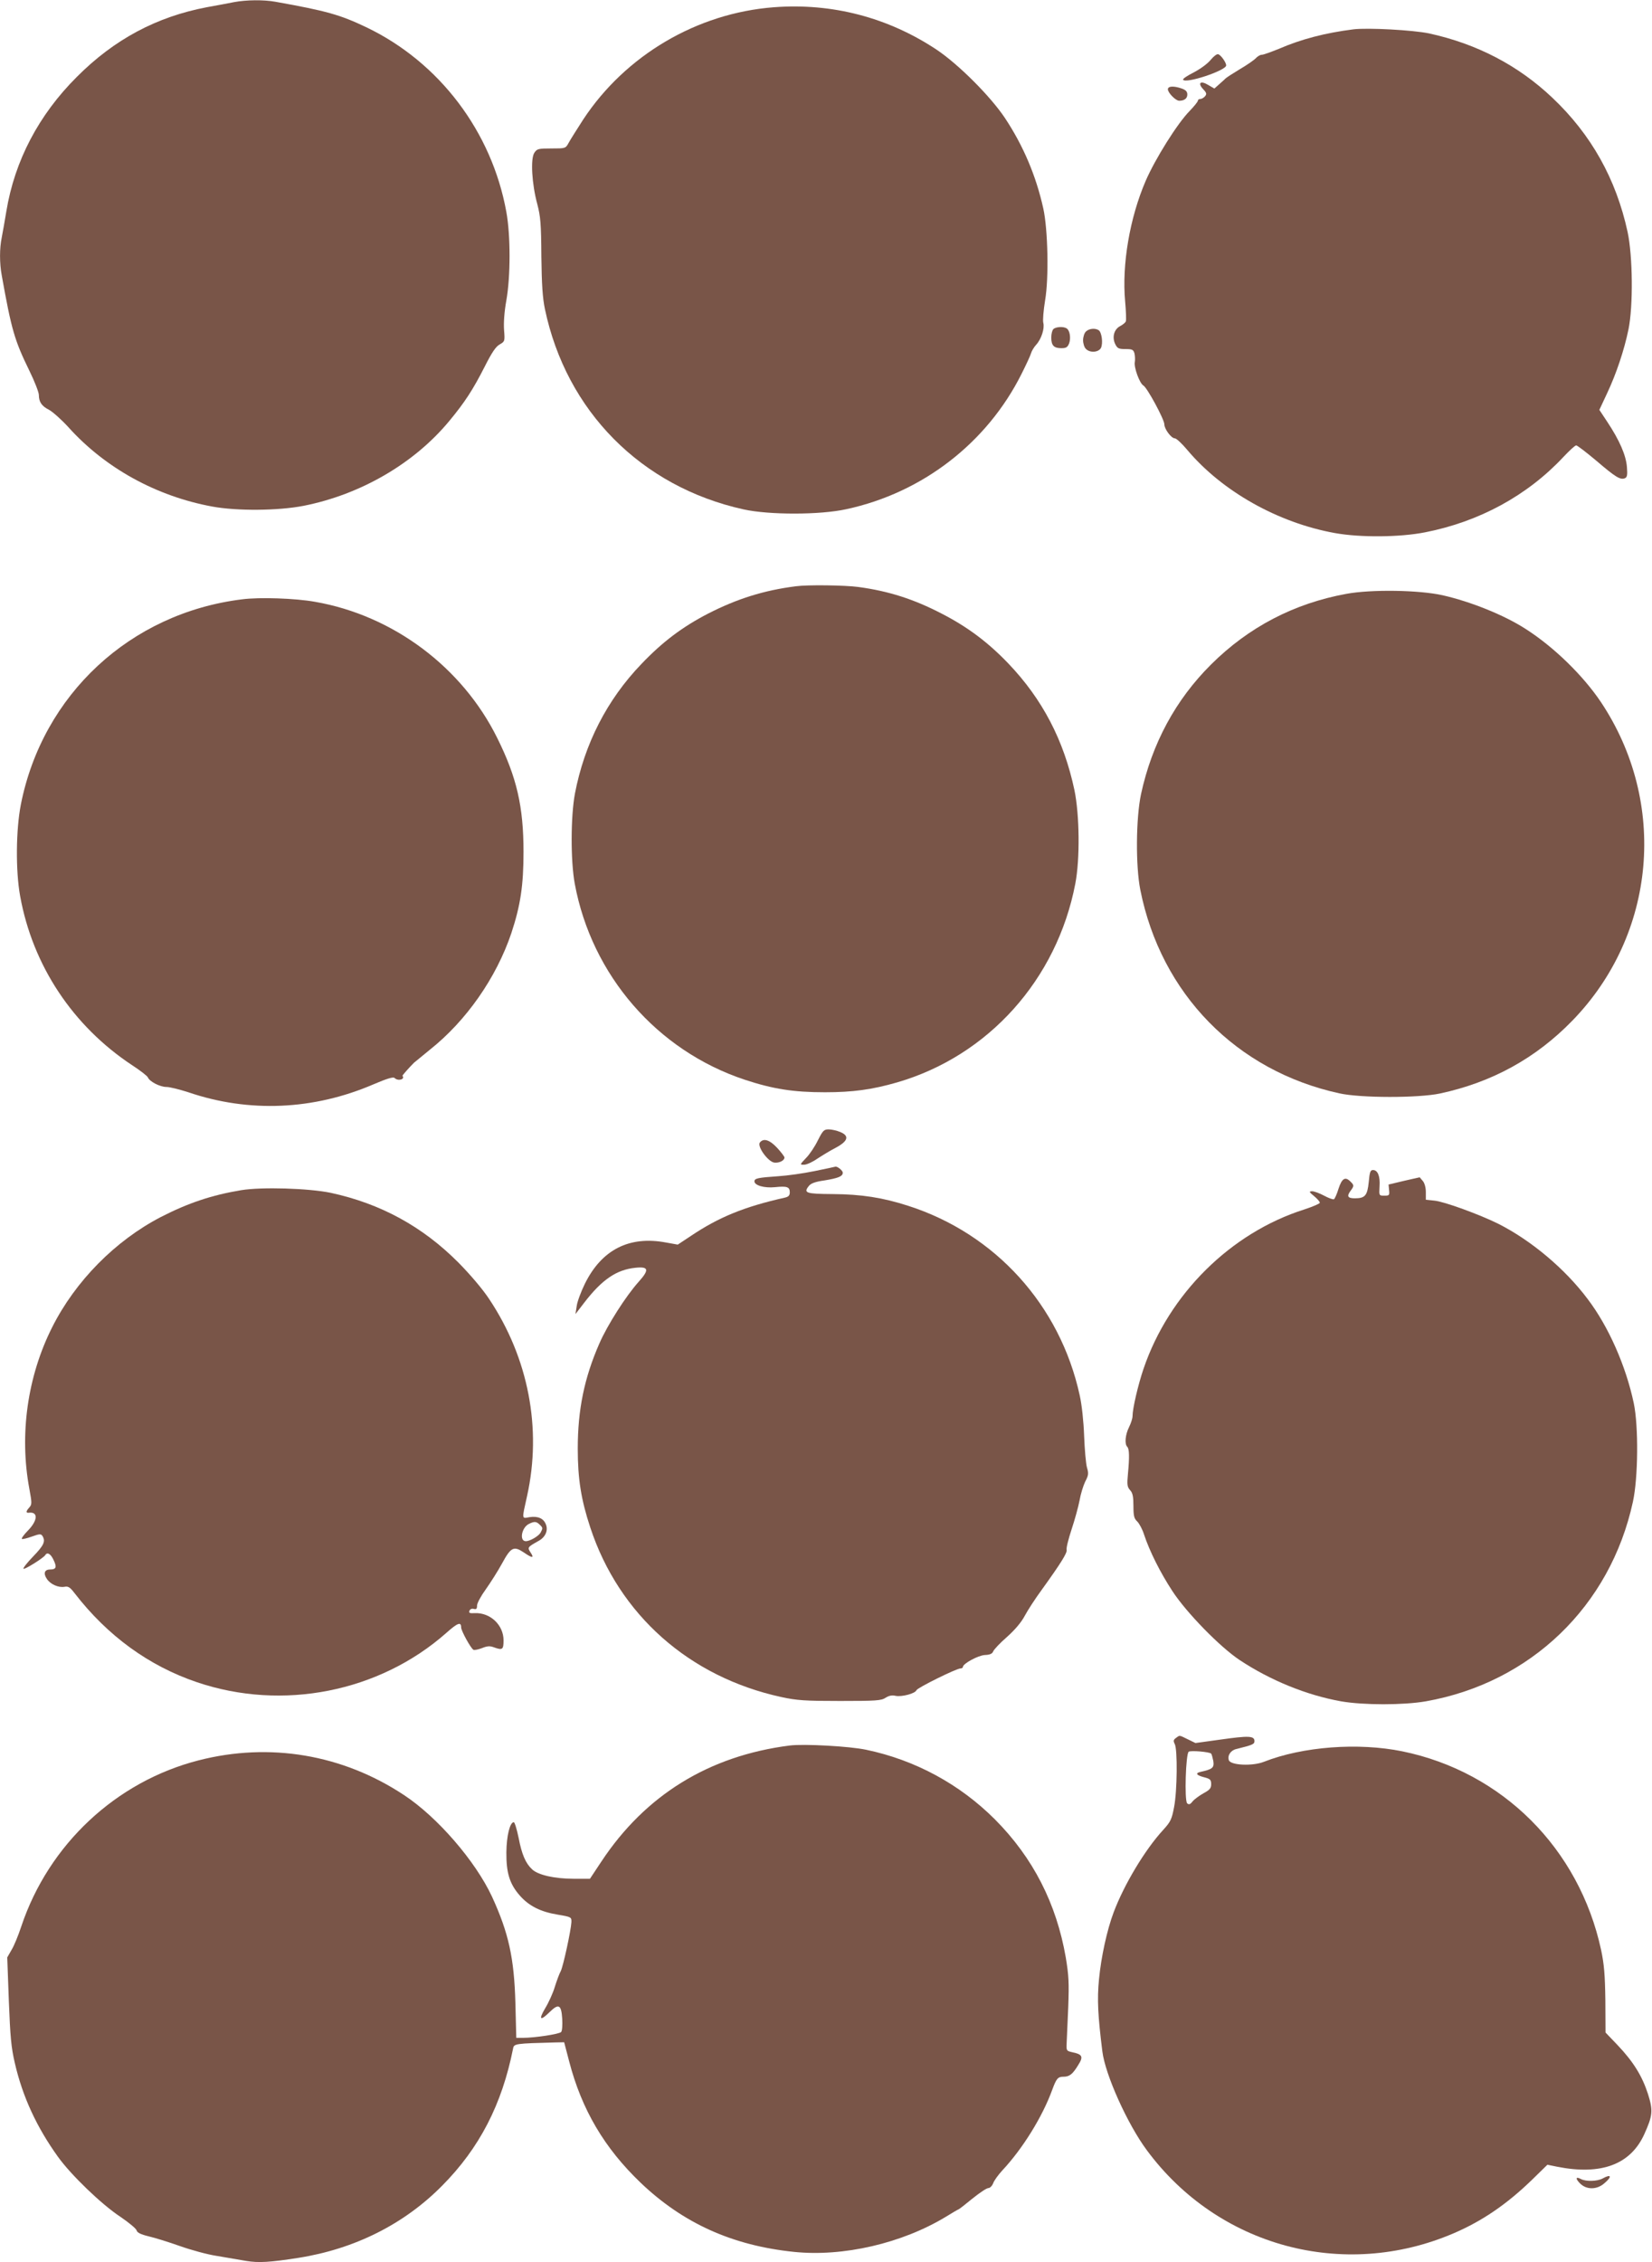
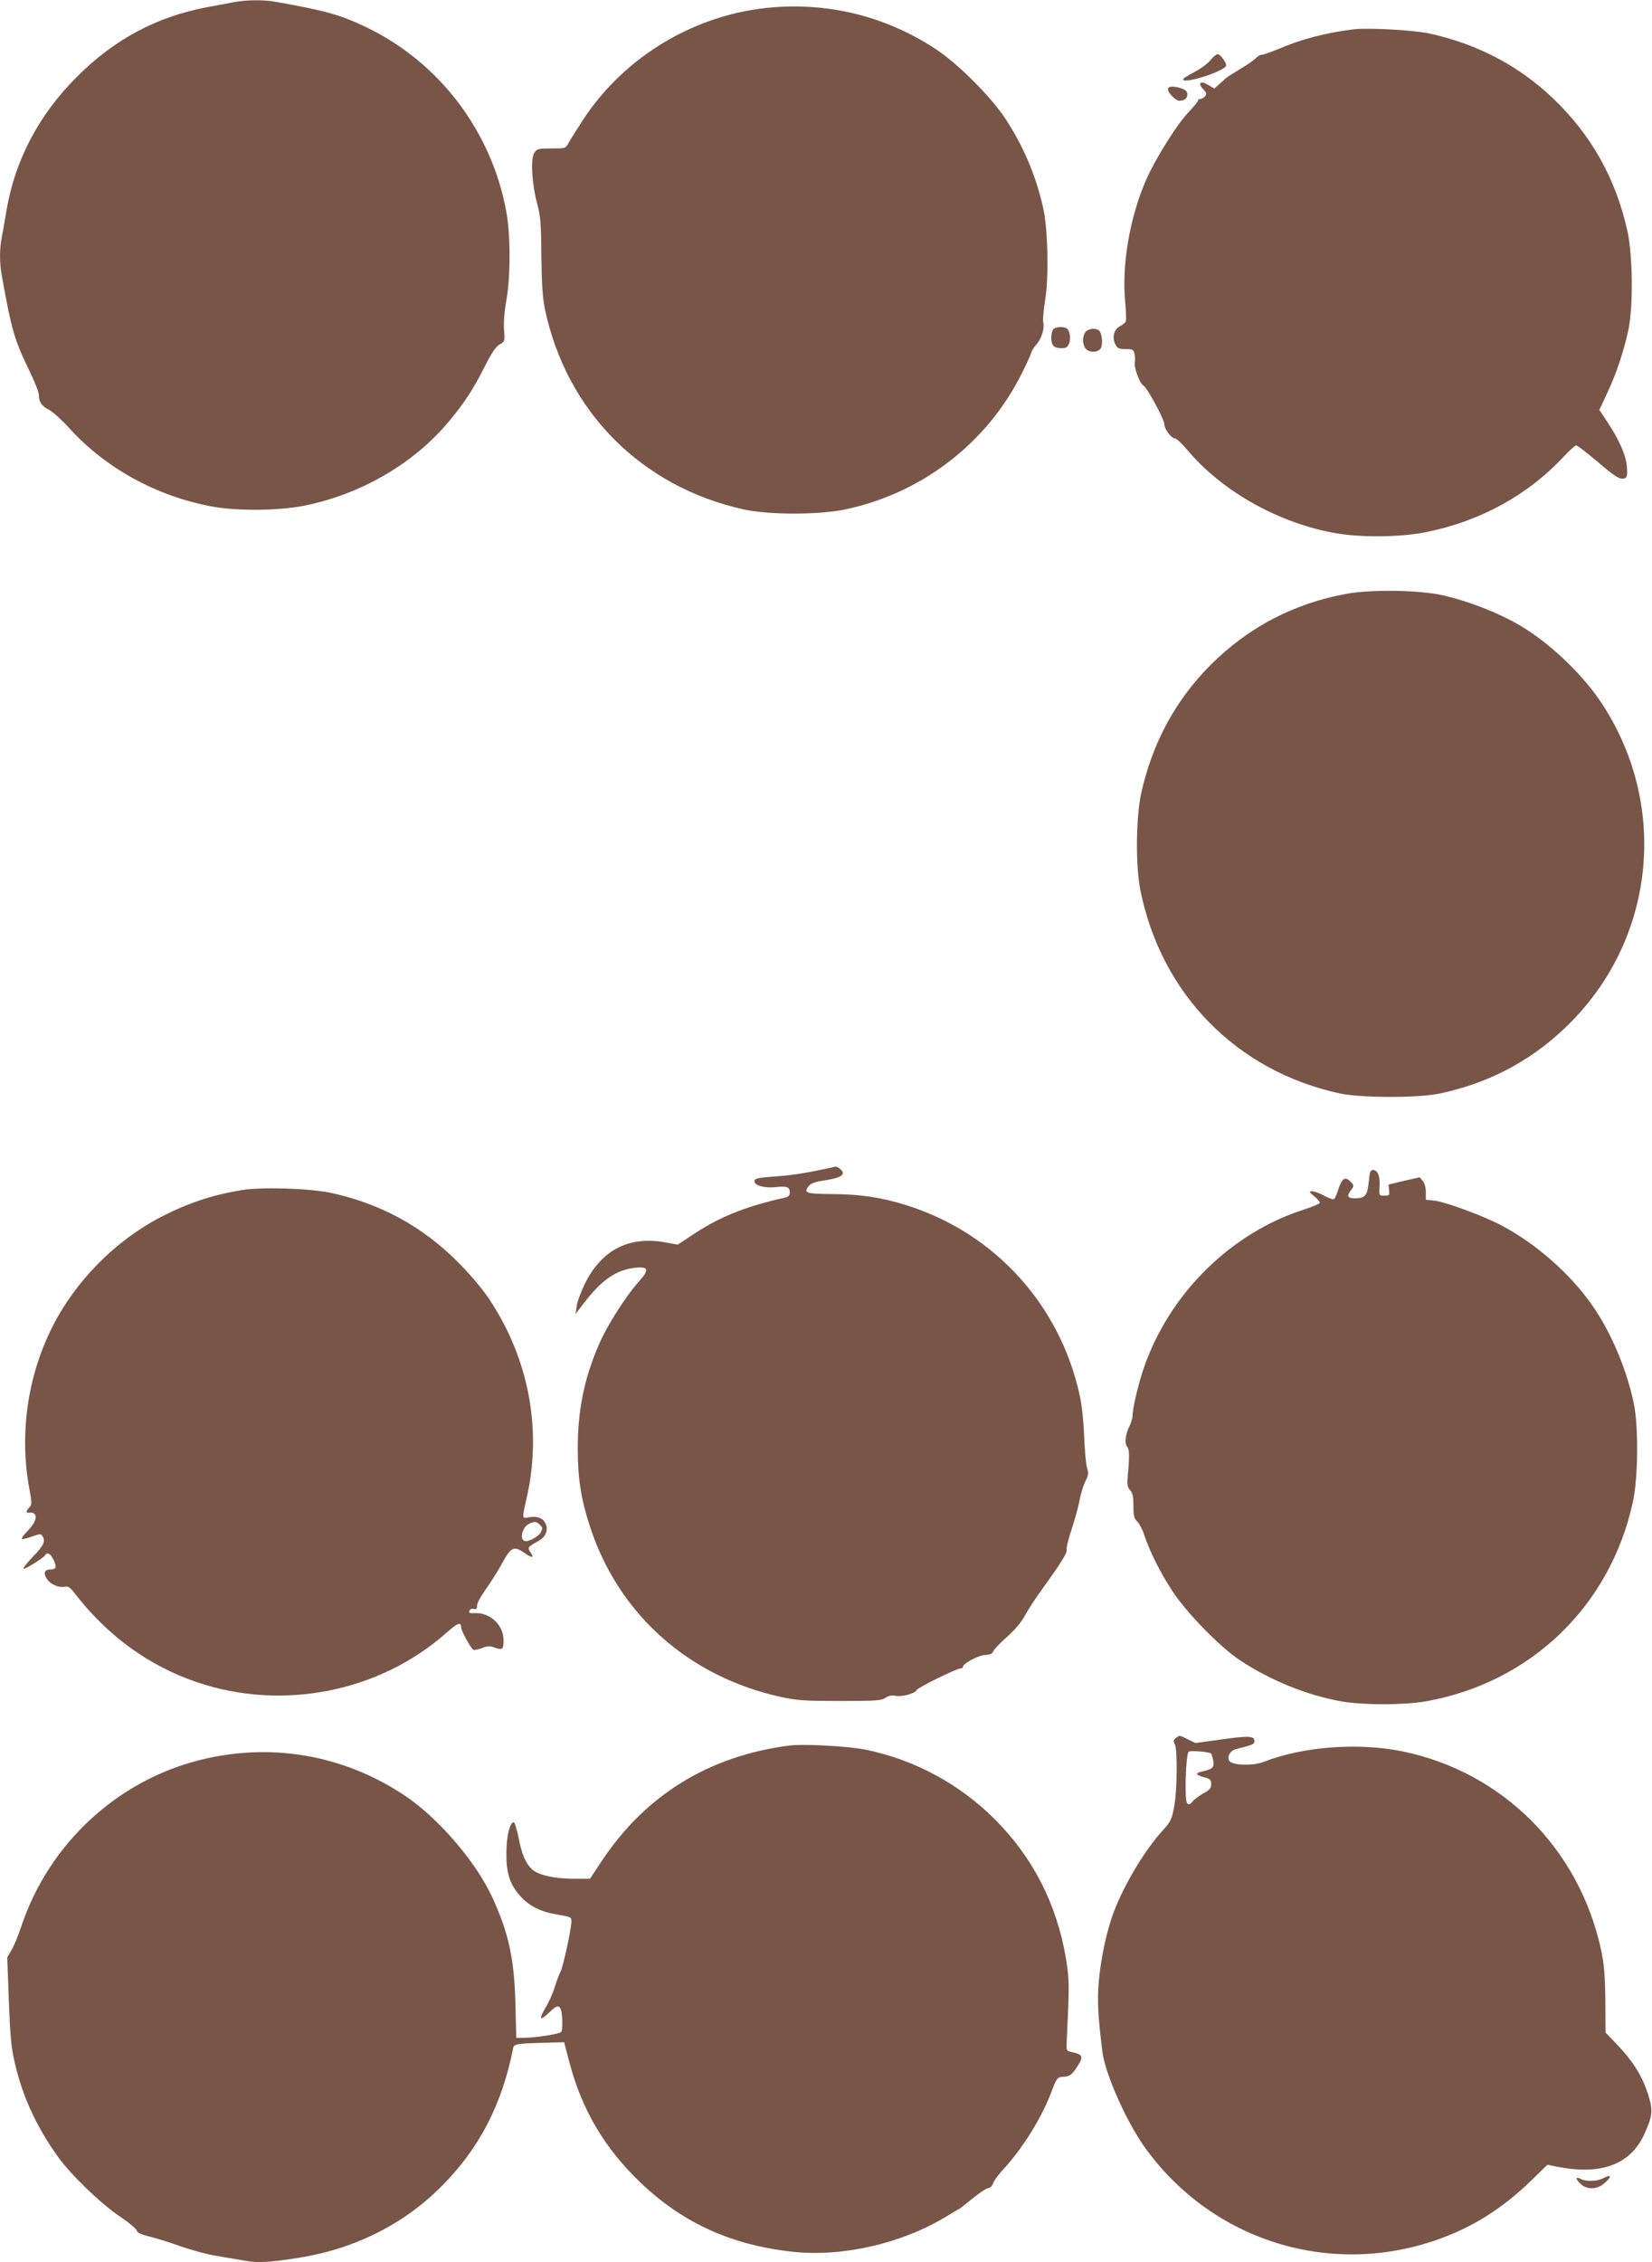
<svg xmlns="http://www.w3.org/2000/svg" version="1.0" width="935pt" height="1280pt" viewBox="0 0 935 1280" preserveAspectRatio="xMidYMid meet">
  <g transform="translate(0,1280) scale(0.1,-0.1)" fill="#795548" stroke="none">
    <path d="M1325 12788 c-27 -5 -97 -19 -155 -29 -284 -54 -524 -182 -735 -394 -216 -215 -352 -475 -399 -760 -9 -55 -21 -122 -26 -148 -13 -62 -13 -146 0 -216 55 -307 72 -366 156 -538 30 -61 54 -123 54 -138 0 -39 16 -63 58 -84 20 -11 70 -55 110 -99 208 -231 498 -390 813 -448 141 -26 373 -24 517 4 324 64 626 240 824 479 89 107 136 180 201 308 41 81 63 114 85 126 29 17 30 18 25 81 -3 40 1 103 13 169 24 136 24 367 0 499 -82 455 -379 847 -791 1045 -151 72 -226 93 -516 145 -66 12 -165 11 -234 -2z" />
    <path d="M4380 12759 c-435 -33 -840 -272 -1079 -635 -36 -56 -74 -116 -83 -133 -17 -31 -18 -31 -97 -31 -75 0 -82 -2 -97 -25 -22 -34 -14 -176 17 -290 18 -69 22 -110 23 -295 2 -160 7 -236 20 -298 121 -578 545 -1006 1124 -1134 144 -32 433 -32 582 1 432 93 797 376 992 766 25 50 49 101 53 115 4 14 17 36 30 50 29 32 48 91 40 123 -4 14 1 71 10 127 22 126 16 402 -10 520 -41 185 -113 355 -217 512 -82 123 -263 304 -387 387 -276 183 -592 265 -921 240z" />
    <path d="M7660 12634 c-159 -20 -297 -56 -421 -110 -45 -18 -88 -34 -98 -34 -9 0 -24 -9 -33 -19 -9 -10 -49 -38 -90 -62 -40 -24 -77 -48 -83 -54 -5 -6 -22 -20 -36 -33 l-26 -23 -36 21 c-43 26 -60 10 -27 -25 19 -20 21 -27 10 -40 -7 -8 -19 -15 -26 -15 -8 0 -14 -4 -14 -9 0 -6 -21 -32 -47 -59 -69 -70 -195 -271 -249 -396 -90 -209 -135 -473 -116 -681 5 -55 7 -106 4 -113 -2 -7 -17 -19 -32 -27 -35 -18 -47 -63 -28 -102 12 -24 19 -28 58 -28 38 0 45 -3 51 -25 3 -14 4 -35 2 -47 -7 -30 27 -122 48 -134 21 -11 119 -192 119 -220 0 -26 39 -79 59 -79 9 0 41 -30 71 -66 198 -235 514 -412 835 -470 145 -26 367 -24 510 4 307 60 579 208 783 426 34 36 66 66 73 66 6 0 57 -39 113 -86 110 -94 136 -110 162 -100 13 5 16 17 12 64 -5 66 -42 151 -111 255 l-45 68 43 92 c53 112 98 247 122 364 27 133 24 414 -5 550 -65 300 -206 552 -426 760 -193 183 -427 305 -698 364 -91 19 -347 33 -428 23z" />
    <path d="M6852 12461 c-18 -22 -58 -51 -96 -71 -36 -18 -63 -36 -60 -41 15 -24 244 52 244 81 0 16 -29 58 -45 63 -7 3 -26 -11 -43 -32z" />
    <path d="M6610 12295 c0 -20 44 -65 64 -65 29 0 46 13 46 35 0 17 -9 26 -31 34 -46 16 -79 14 -79 -4z" />
    <path d="M5962 10938 c-7 -7 -12 -28 -12 -48 0 -45 15 -60 57 -60 27 0 35 5 44 27 11 30 4 74 -14 85 -18 12 -62 9 -75 -4z" />
    <path d="M6146 10924 c-9 -8 -16 -31 -16 -49 0 -18 7 -41 16 -49 23 -24 71 -20 85 5 13 26 5 89 -13 101 -21 13 -55 9 -72 -8z" />
-     <path d="M4505 9483 c-182 -23 -333 -71 -496 -154 -147 -76 -260 -161 -379 -286 -195 -203 -322 -452 -376 -733 -24 -129 -25 -379 -1 -510 96 -518 465 -944 962 -1109 161 -53 276 -71 454 -71 158 0 267 15 409 56 516 150 904 582 1008 1124 27 140 24 390 -5 530 -60 282 -181 514 -374 716 -115 120 -231 207 -377 282 -160 83 -302 128 -473 151 -74 10 -286 13 -352 4z" />
    <path d="M7620 9440 c-296 -54 -553 -188 -766 -400 -201 -200 -334 -447 -396 -733 -29 -137 -31 -407 -4 -542 117 -588 544 -1024 1126 -1151 121 -27 448 -27 570 -1 294 63 542 199 749 412 475 488 542 1234 161 1804 -101 150 -266 311 -426 413 -121 78 -310 154 -469 190 -134 30 -404 34 -545 8z" />
-     <path d="M1370 9409 c-633 -78 -1129 -539 -1252 -1161 -28 -144 -30 -375 -4 -518 71 -393 298 -735 634 -957 46 -30 86 -61 89 -69 9 -23 68 -54 105 -54 19 0 74 -14 124 -30 343 -117 709 -101 1048 45 77 33 112 43 119 36 20 -20 61 -8 45 12 -2 2 37 46 65 74 7 6 47 39 89 73 207 164 377 408 462 660 52 157 69 271 69 460 0 256 -38 422 -149 645 -198 400 -589 693 -1031 770 -111 20 -315 27 -413 14z" />
-     <path d="M4629 6348 c-17 -35 -47 -80 -67 -100 -36 -38 -36 -38 -11 -38 14 0 47 15 73 33 26 17 73 46 104 62 72 38 81 68 28 90 -19 8 -49 15 -66 15 -27 0 -33 -7 -61 -62z" />
-     <path d="M4301 6336 c-18 -21 46 -110 82 -114 28 -3 57 12 57 29 0 5 -19 30 -41 54 -43 46 -77 57 -98 31z" />
    <path d="M4610 6174 c-63 -13 -155 -26 -205 -29 -115 -8 -135 -12 -135 -29 0 -23 56 -39 116 -33 68 7 84 2 84 -29 0 -18 -7 -25 -27 -30 -232 -52 -375 -111 -533 -217 l-74 -49 -67 12 c-208 39 -364 -41 -459 -234 -22 -45 -43 -101 -46 -126 l-7 -45 50 65 c100 130 182 186 289 197 76 8 80 -11 19 -79 -72 -80 -178 -246 -223 -350 -85 -194 -122 -374 -122 -594 0 -172 19 -290 71 -447 163 -494 561 -846 1082 -959 88 -19 133 -22 332 -22 204 0 233 2 257 18 19 12 36 16 57 11 35 -7 111 13 118 32 6 14 226 123 249 123 8 0 14 4 14 9 0 18 86 65 124 67 28 1 42 7 47 20 4 11 39 48 78 82 46 41 82 84 101 120 17 32 60 98 96 147 108 150 145 209 141 226 -3 10 10 61 28 116 18 54 38 127 45 163 6 36 21 84 32 107 19 36 20 46 10 80 -6 21 -13 101 -16 178 -3 83 -13 177 -25 230 -111 510 -478 915 -972 1073 -143 46 -264 65 -426 66 -152 1 -167 6 -135 46 12 15 37 24 87 31 79 13 105 23 105 44 0 12 -31 37 -42 34 -2 -1 -55 -12 -118 -25z" />
    <path d="M7747 6113 c-8 -78 -21 -93 -79 -93 -41 0 -47 12 -23 44 19 25 19 31 -1 50 -30 31 -49 19 -68 -39 -9 -30 -21 -57 -26 -60 -5 -3 -30 6 -56 20 -26 14 -56 25 -68 25 -19 -1 -17 -4 12 -28 18 -15 32 -31 32 -37 0 -5 -39 -22 -88 -38 -416 -132 -766 -478 -910 -902 -31 -91 -62 -225 -62 -267 0 -13 -9 -41 -20 -63 -21 -42 -26 -95 -10 -111 12 -12 13 -58 4 -152 -6 -63 -4 -75 12 -93 15 -16 19 -37 19 -90 0 -57 4 -71 22 -88 11 -11 29 -44 38 -73 31 -94 92 -216 161 -321 79 -121 269 -316 381 -390 174 -115 378 -198 573 -233 126 -22 354 -22 480 0 593 105 1044 539 1172 1129 30 137 32 428 5 557 -44 210 -143 435 -261 590 -128 171 -320 332 -506 426 -107 53 -307 126 -362 131 l-48 5 0 43 c0 26 -7 51 -17 63 l-18 21 -88 -20 -88 -21 3 -32 c3 -29 1 -31 -27 -31 -30 0 -30 0 -27 52 4 58 -10 93 -37 93 -15 0 -19 -11 -24 -67z" />
    <path d="M1365 6066 c-168 -28 -301 -73 -455 -152 -258 -134 -484 -363 -615 -624 -140 -278 -186 -607 -129 -913 15 -81 15 -89 0 -106 -19 -21 -21 -32 -3 -30 53 7 52 -42 -4 -100 -23 -23 -39 -45 -35 -48 3 -3 28 3 56 13 44 16 52 16 60 4 19 -30 9 -53 -52 -116 -34 -35 -59 -67 -55 -70 6 -6 113 61 123 77 11 19 31 8 47 -27 20 -41 15 -54 -19 -54 -32 0 -40 -22 -19 -53 20 -31 66 -51 100 -45 21 4 31 -2 57 -36 187 -242 421 -412 693 -504 484 -164 1032 -56 1411 279 65 58 84 64 84 31 0 -19 54 -117 69 -126 5 -4 27 1 49 9 29 12 45 13 66 5 50 -18 56 -14 56 39 0 86 -74 157 -162 154 -29 -2 -36 1 -31 13 3 9 13 14 24 11 15 -4 19 0 19 19 0 13 22 54 49 91 27 38 69 104 93 148 50 92 66 99 123 61 48 -33 60 -33 38 0 -19 29 -18 30 46 66 38 21 54 58 41 92 -13 35 -45 49 -93 42 -45 -8 -44 -16 -14 119 85 382 8 782 -215 1116 -37 56 -107 138 -173 205 -204 205 -441 334 -723 395 -125 26 -391 34 -507 15z m1689 -1892 c19 -18 19 -20 6 -45 -11 -20 -60 -49 -84 -49 -38 0 -24 78 18 98 30 15 42 14 60 -4z" />
    <path d="M6656 2967 c-15 -11 -16 -17 -7 -35 16 -30 14 -265 -4 -357 -13 -68 -19 -82 -62 -129 -103 -112 -221 -309 -280 -466 -37 -98 -71 -252 -83 -380 -11 -113 -6 -206 19 -406 16 -132 142 -412 252 -560 403 -545 1113 -737 1736 -470 161 69 301 164 445 304 l86 84 54 -11 c250 -50 416 12 494 183 48 106 51 134 21 229 -33 101 -81 180 -172 276 l-68 71 -1 183 c-2 145 -7 203 -24 284 -124 574 -559 1008 -1125 1124 -250 51 -564 27 -783 -59 -65 -26 -190 -20 -199 9 -9 27 11 56 42 63 92 23 103 27 103 45 0 30 -33 31 -189 9 l-145 -20 -43 21 c-51 25 -45 24 -67 8z m199 -89 c3 -3 8 -22 12 -41 6 -39 -4 -47 -71 -62 -34 -7 -25 -20 24 -32 30 -8 35 -14 35 -38 0 -23 -8 -32 -43 -51 -23 -13 -51 -33 -62 -46 -14 -18 -21 -20 -31 -11 -16 16 -8 281 9 292 13 8 118 -1 127 -11z" />
    <path d="M4470 2924 c-457 -58 -817 -280 -1066 -656 l-65 -98 -92 0 c-107 0 -201 21 -235 53 -37 34 -59 85 -77 180 -10 48 -22 87 -27 87 -22 0 -41 -77 -42 -170 -1 -116 18 -179 76 -245 52 -59 117 -92 215 -108 77 -13 78 -14 77 -43 -3 -49 -46 -247 -60 -276 -8 -14 -23 -55 -34 -90 -10 -34 -35 -89 -54 -120 -39 -66 -29 -75 25 -22 51 50 66 42 71 -38 2 -36 0 -68 -6 -75 -11 -12 -149 -33 -217 -33 l-37 0 -5 198 c-7 253 -38 395 -132 600 -94 202 -309 451 -499 576 -348 230 -760 299 -1162 196 -468 -120 -848 -476 -1003 -938 -17 -52 -42 -113 -56 -135 l-24 -42 9 -245 c8 -204 13 -263 34 -353 44 -191 124 -363 244 -530 74 -103 246 -269 354 -340 47 -32 88 -66 91 -76 3 -13 23 -23 68 -34 35 -8 115 -33 177 -55 62 -22 156 -48 210 -56 53 -9 127 -22 164 -28 72 -12 135 -8 296 17 318 50 599 190 815 409 211 213 338 459 401 776 5 27 12 28 240 34 l49 1 28 -107 c71 -274 200 -492 405 -688 240 -229 519 -355 867 -391 279 -29 612 48 861 199 37 23 70 42 72 42 2 0 37 27 77 60 41 33 81 60 91 60 9 0 21 12 27 27 5 15 29 48 52 73 116 124 227 304 282 455 24 65 32 75 64 75 34 0 52 14 84 67 30 47 23 60 -36 72 -31 7 -32 9 -30 51 1 25 5 117 9 205 5 137 3 177 -14 280 -53 305 -185 564 -401 781 -199 199 -451 336 -729 394 -95 20 -350 34 -432 24z" />
    <path d="M9070 474 c-30 -16 -93 -18 -122 -3 -30 16 -33 3 -5 -25 36 -36 94 -36 136 0 47 39 41 56 -9 28z" />
  </g>
</svg>